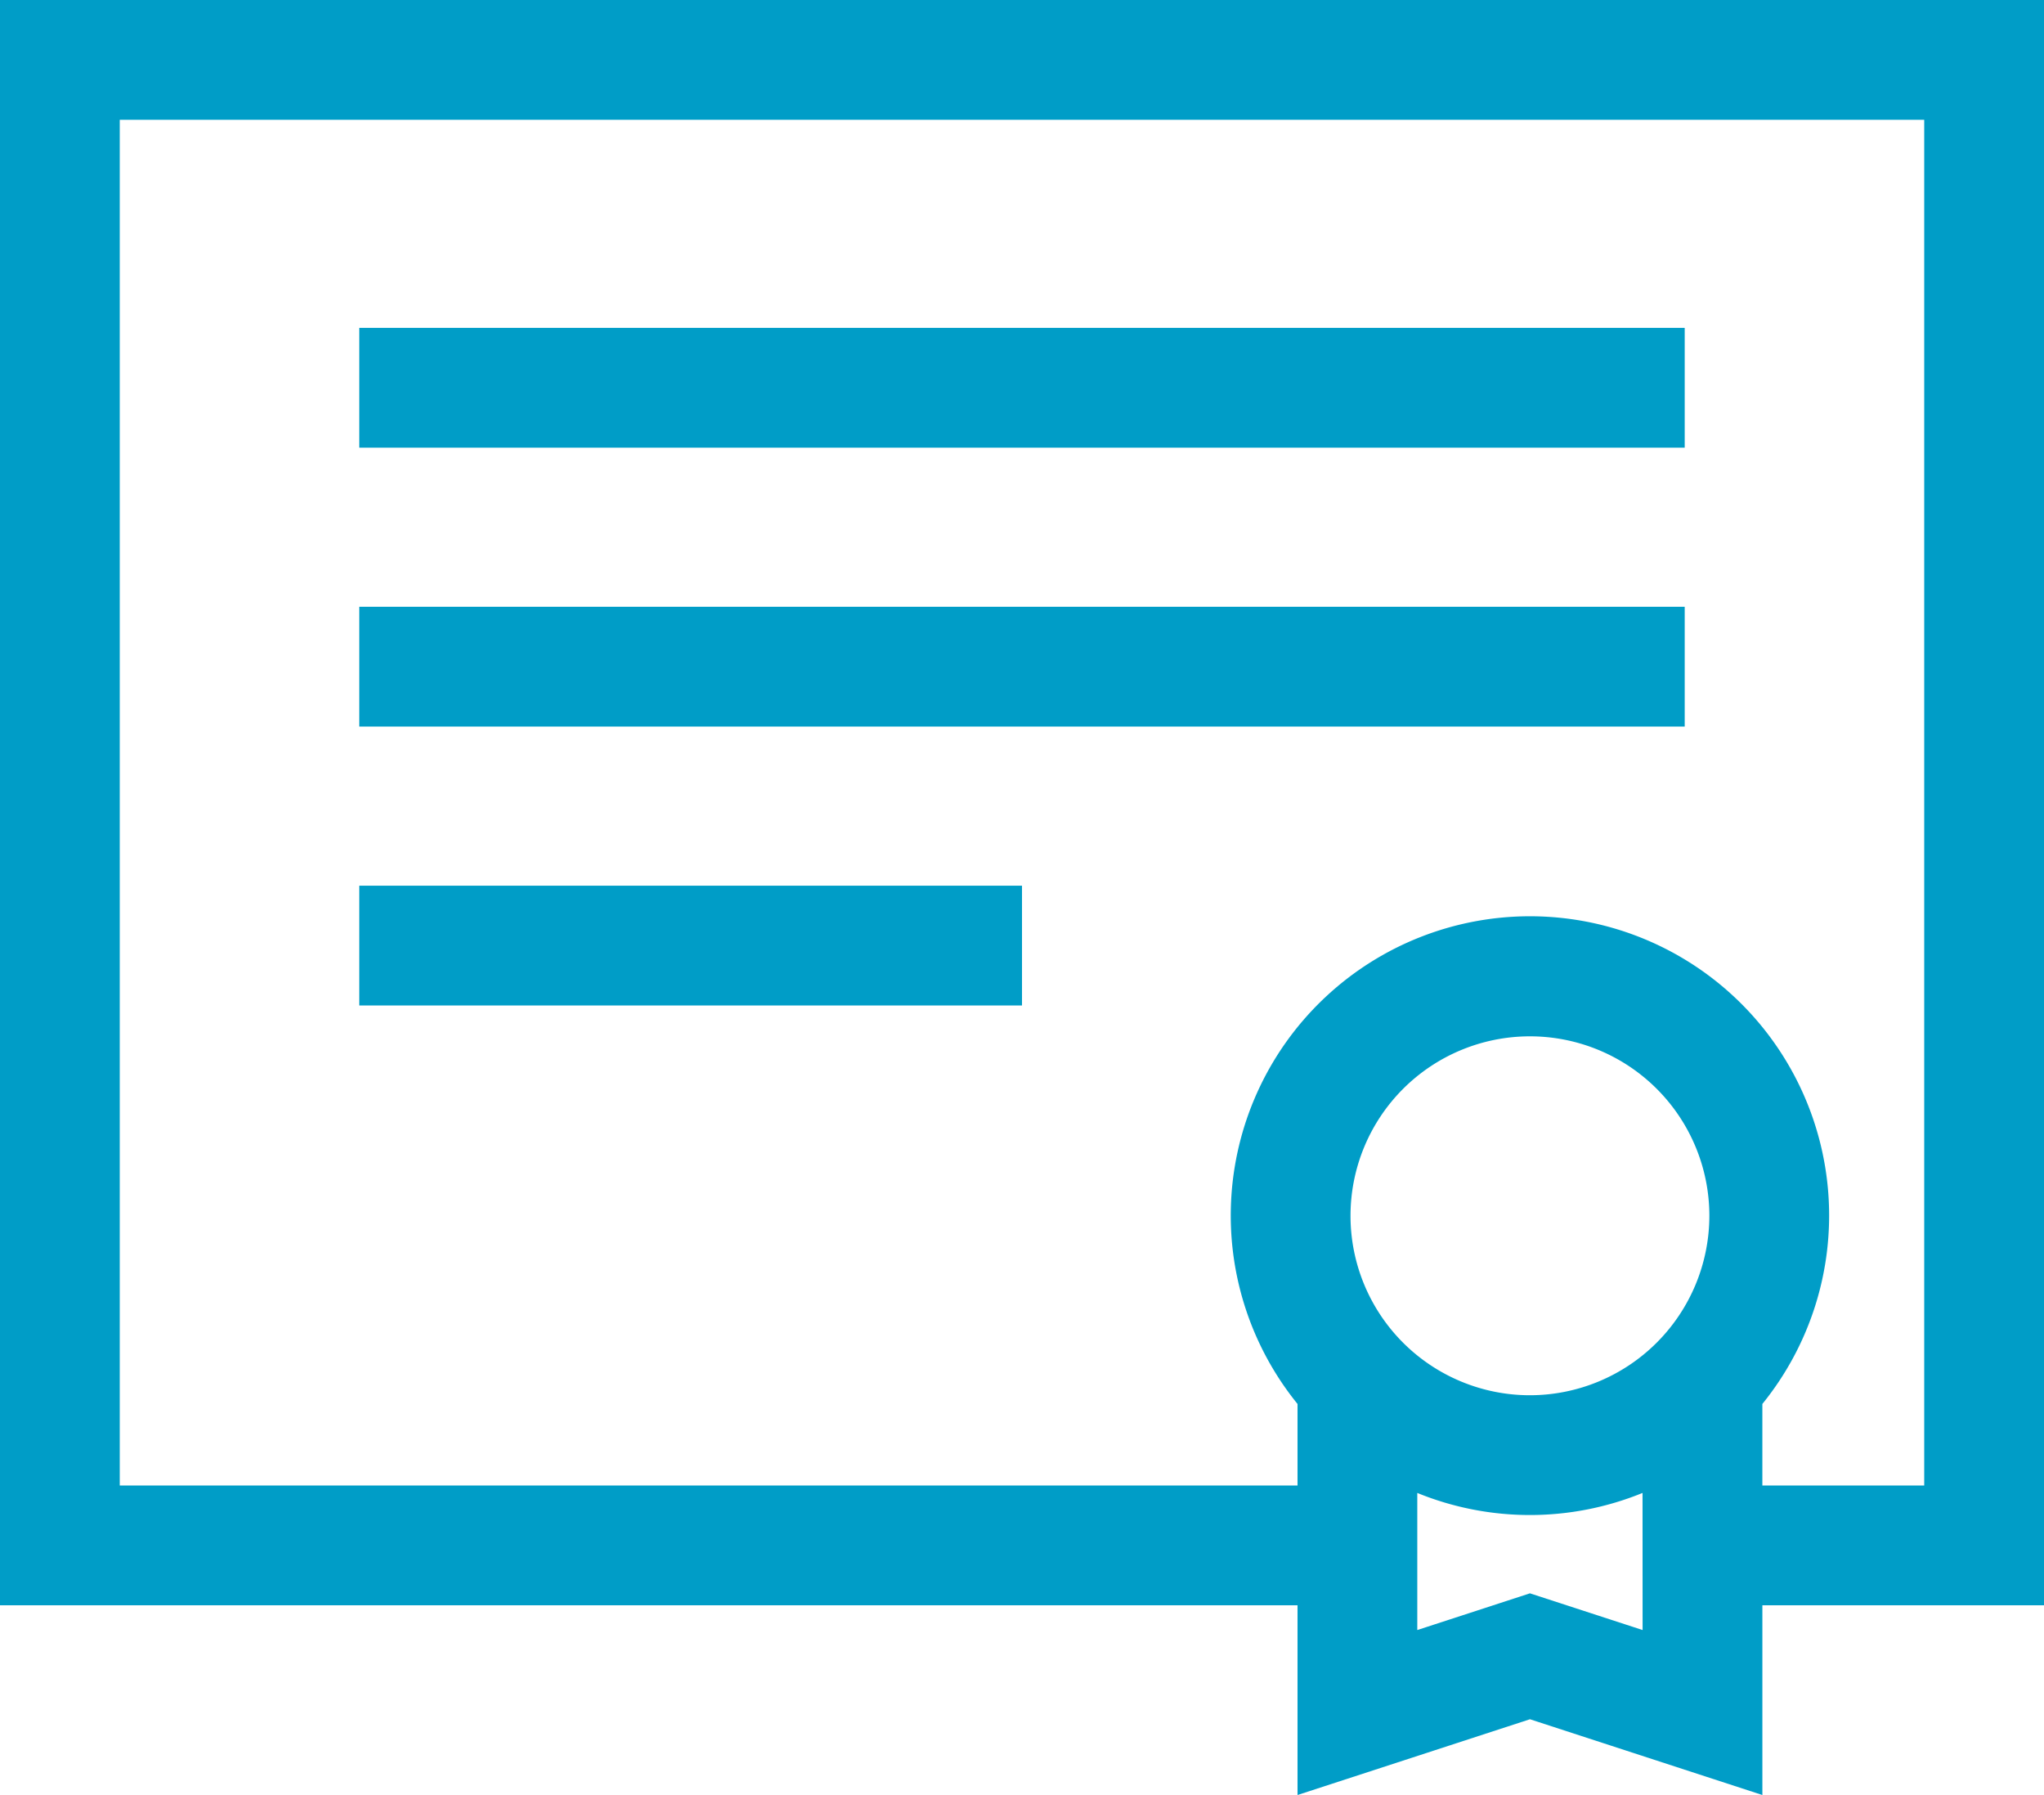
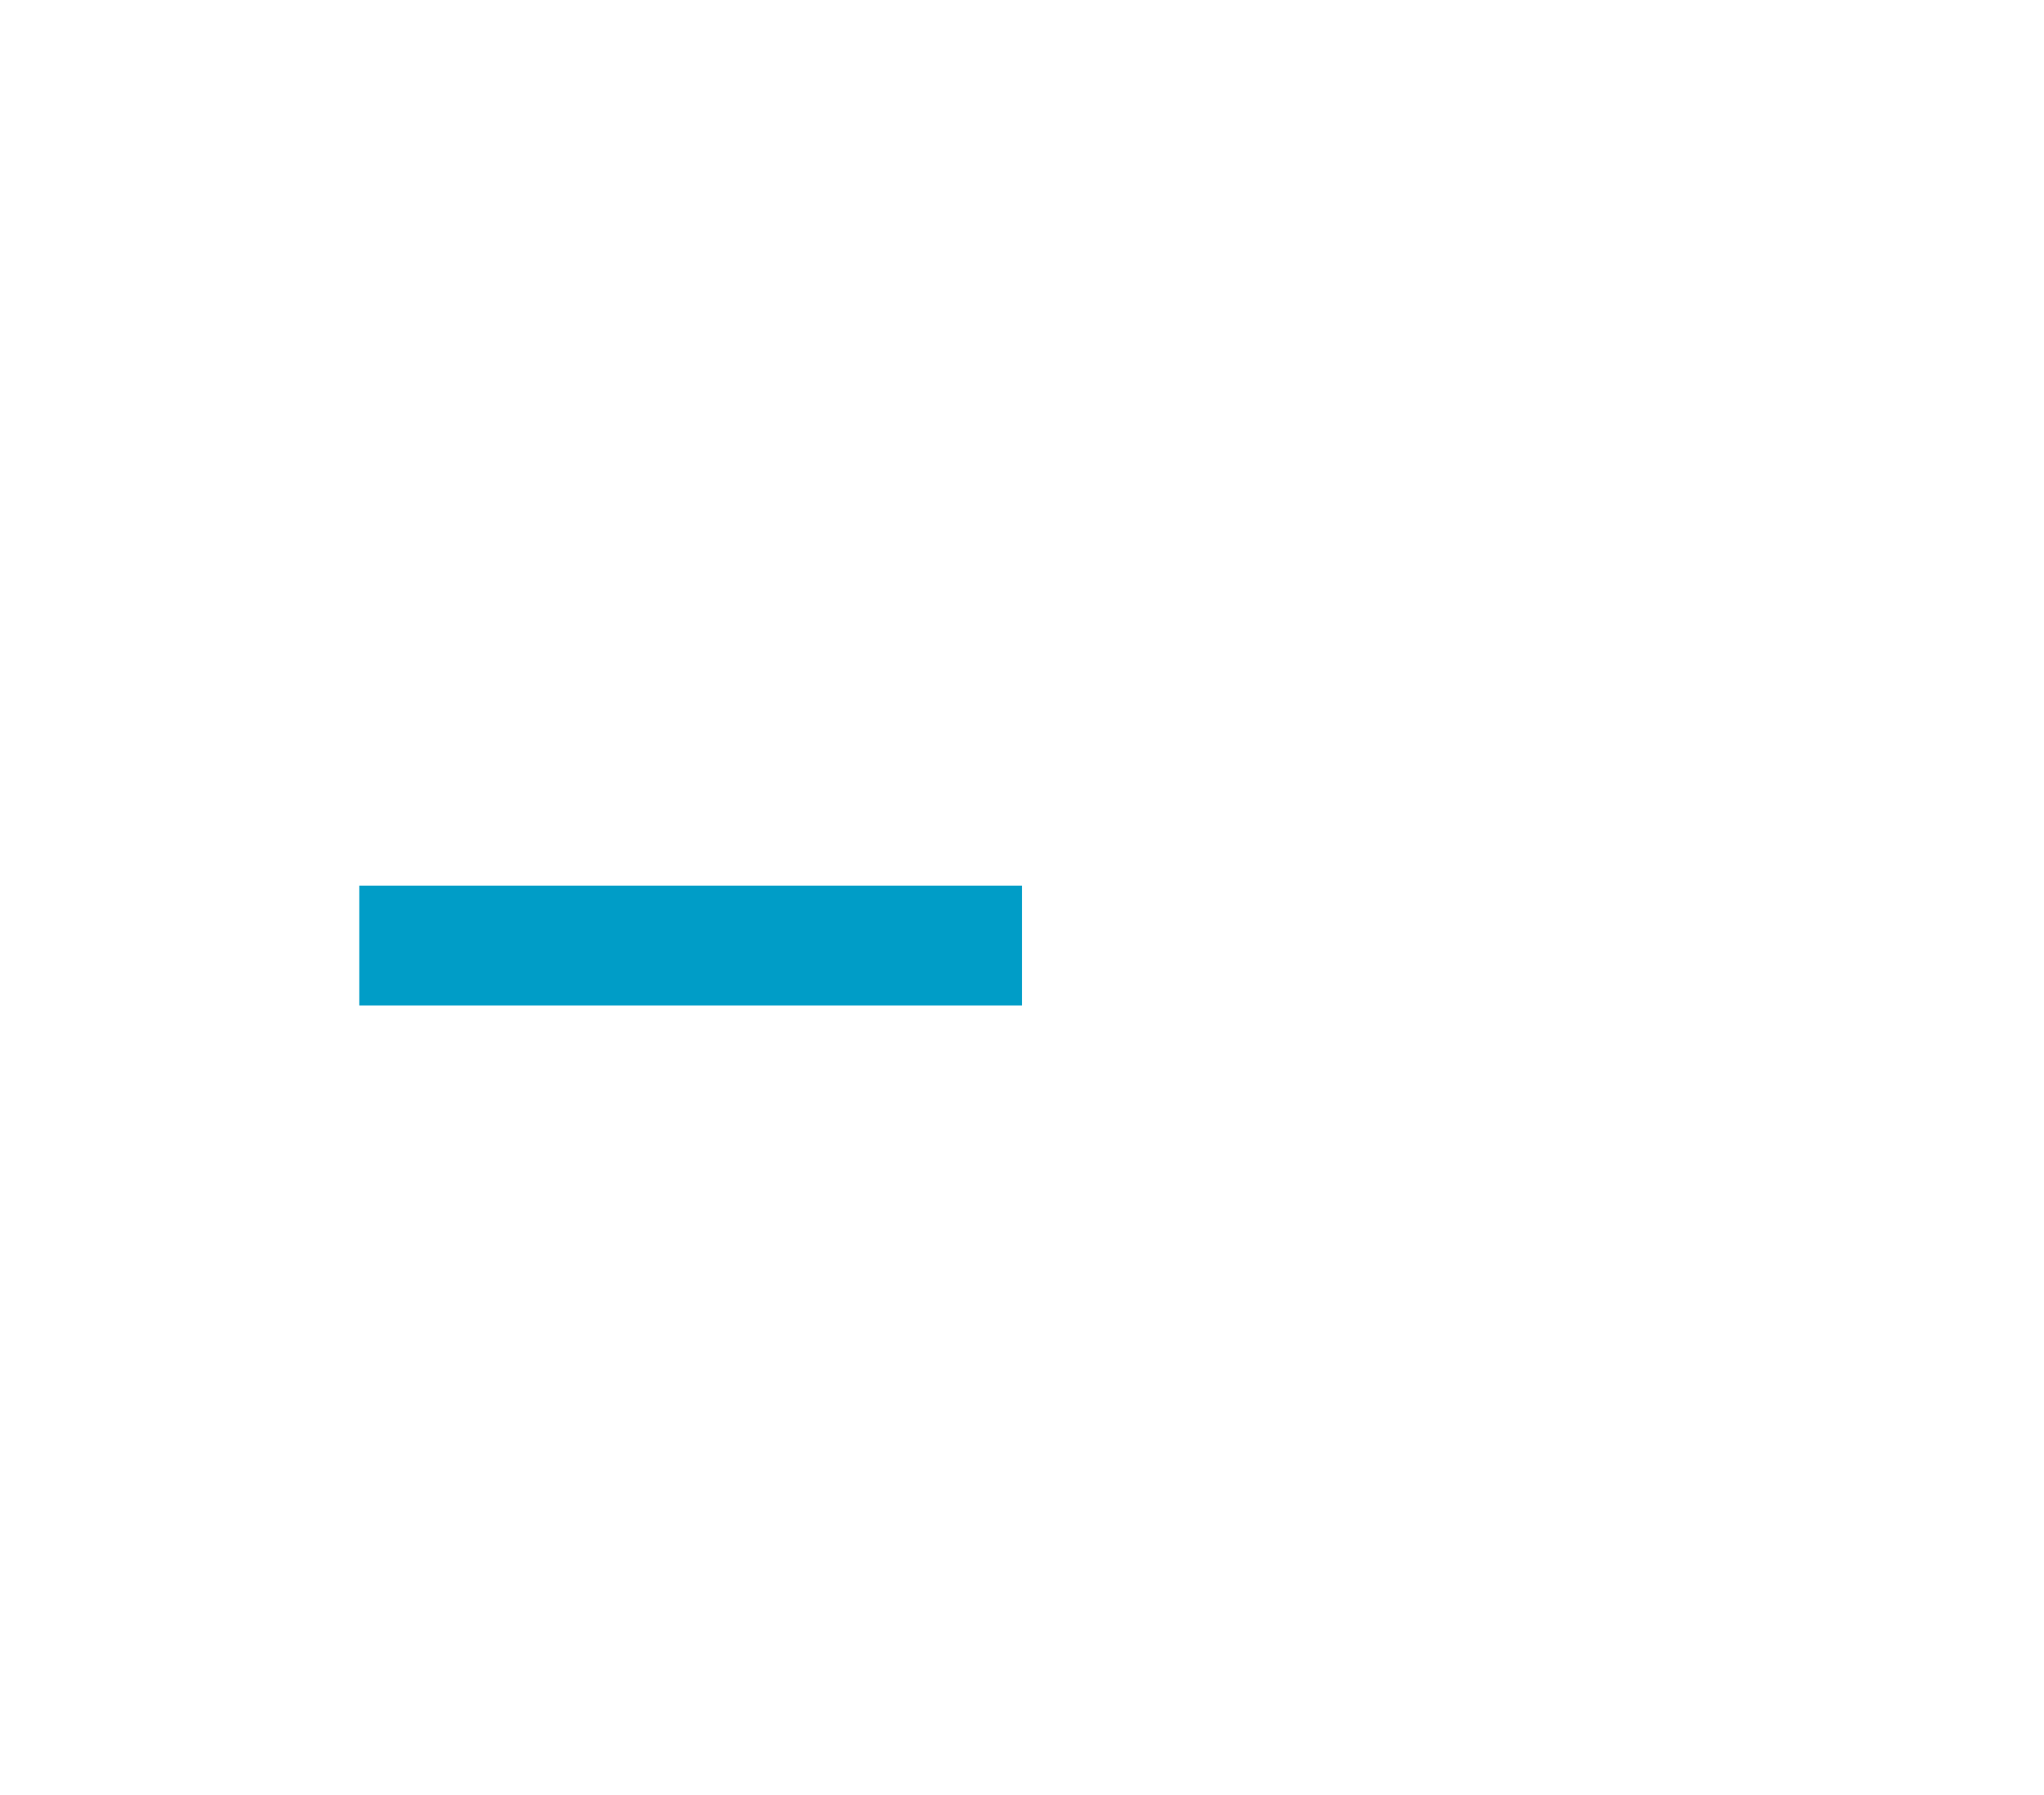
<svg xmlns="http://www.w3.org/2000/svg" width="95.284" height="83.661" viewBox="0 0 95.284 83.661">
  <g id="icon-perks-education.svg" transform="translate(0 -31.229)">
    <g id="Group_117" data-name="Group 117" transform="translate(0 31.229)">
      <g id="Group_116" data-name="Group 116">
-         <path id="Path_277" data-name="Path 277" d="M0,31.229v74.817H60.486v8.843l10.835-3.531,10.835,3.531v-8.843H95.284V31.229ZM76.572,107.2l-5.252-1.711L66.069,107.2V100.81a13.9,13.9,0,0,0,10.5,0ZM71.32,96.257a8.364,8.364,0,1,1,8.364-8.364A8.373,8.373,0,0,1,71.32,96.257ZM89.7,100.463H82.155v-3.8a13.947,13.947,0,1,0-21.669,0v3.8H5.583V36.812H89.7Z" transform="translate(0 -31.229)" fill="#009dc7" />
-       </g>
+         </g>
    </g>
    <g id="Group_119" data-name="Group 119" transform="translate(16.749 46.51)">
      <g id="Group_118" data-name="Group 118">
-         <rect id="Rectangle_72" data-name="Rectangle 72" width="61.786" height="5.583" fill="#009dc7" />
-       </g>
+         </g>
    </g>
    <g id="Group_121" data-name="Group 121" transform="translate(16.749 59.509)">
      <g id="Group_120" data-name="Group 120">
-         <rect id="Rectangle_73" data-name="Rectangle 73" width="61.786" height="5.583" fill="#009dc7" />
-       </g>
+         </g>
    </g>
    <g id="Group_123" data-name="Group 123" transform="translate(16.749 72.508)">
      <g id="Group_122" data-name="Group 122">
        <rect id="Rectangle_74" data-name="Rectangle 74" width="30.893" height="5.583" fill="#009dc7" />
      </g>
    </g>
  </g>
</svg>